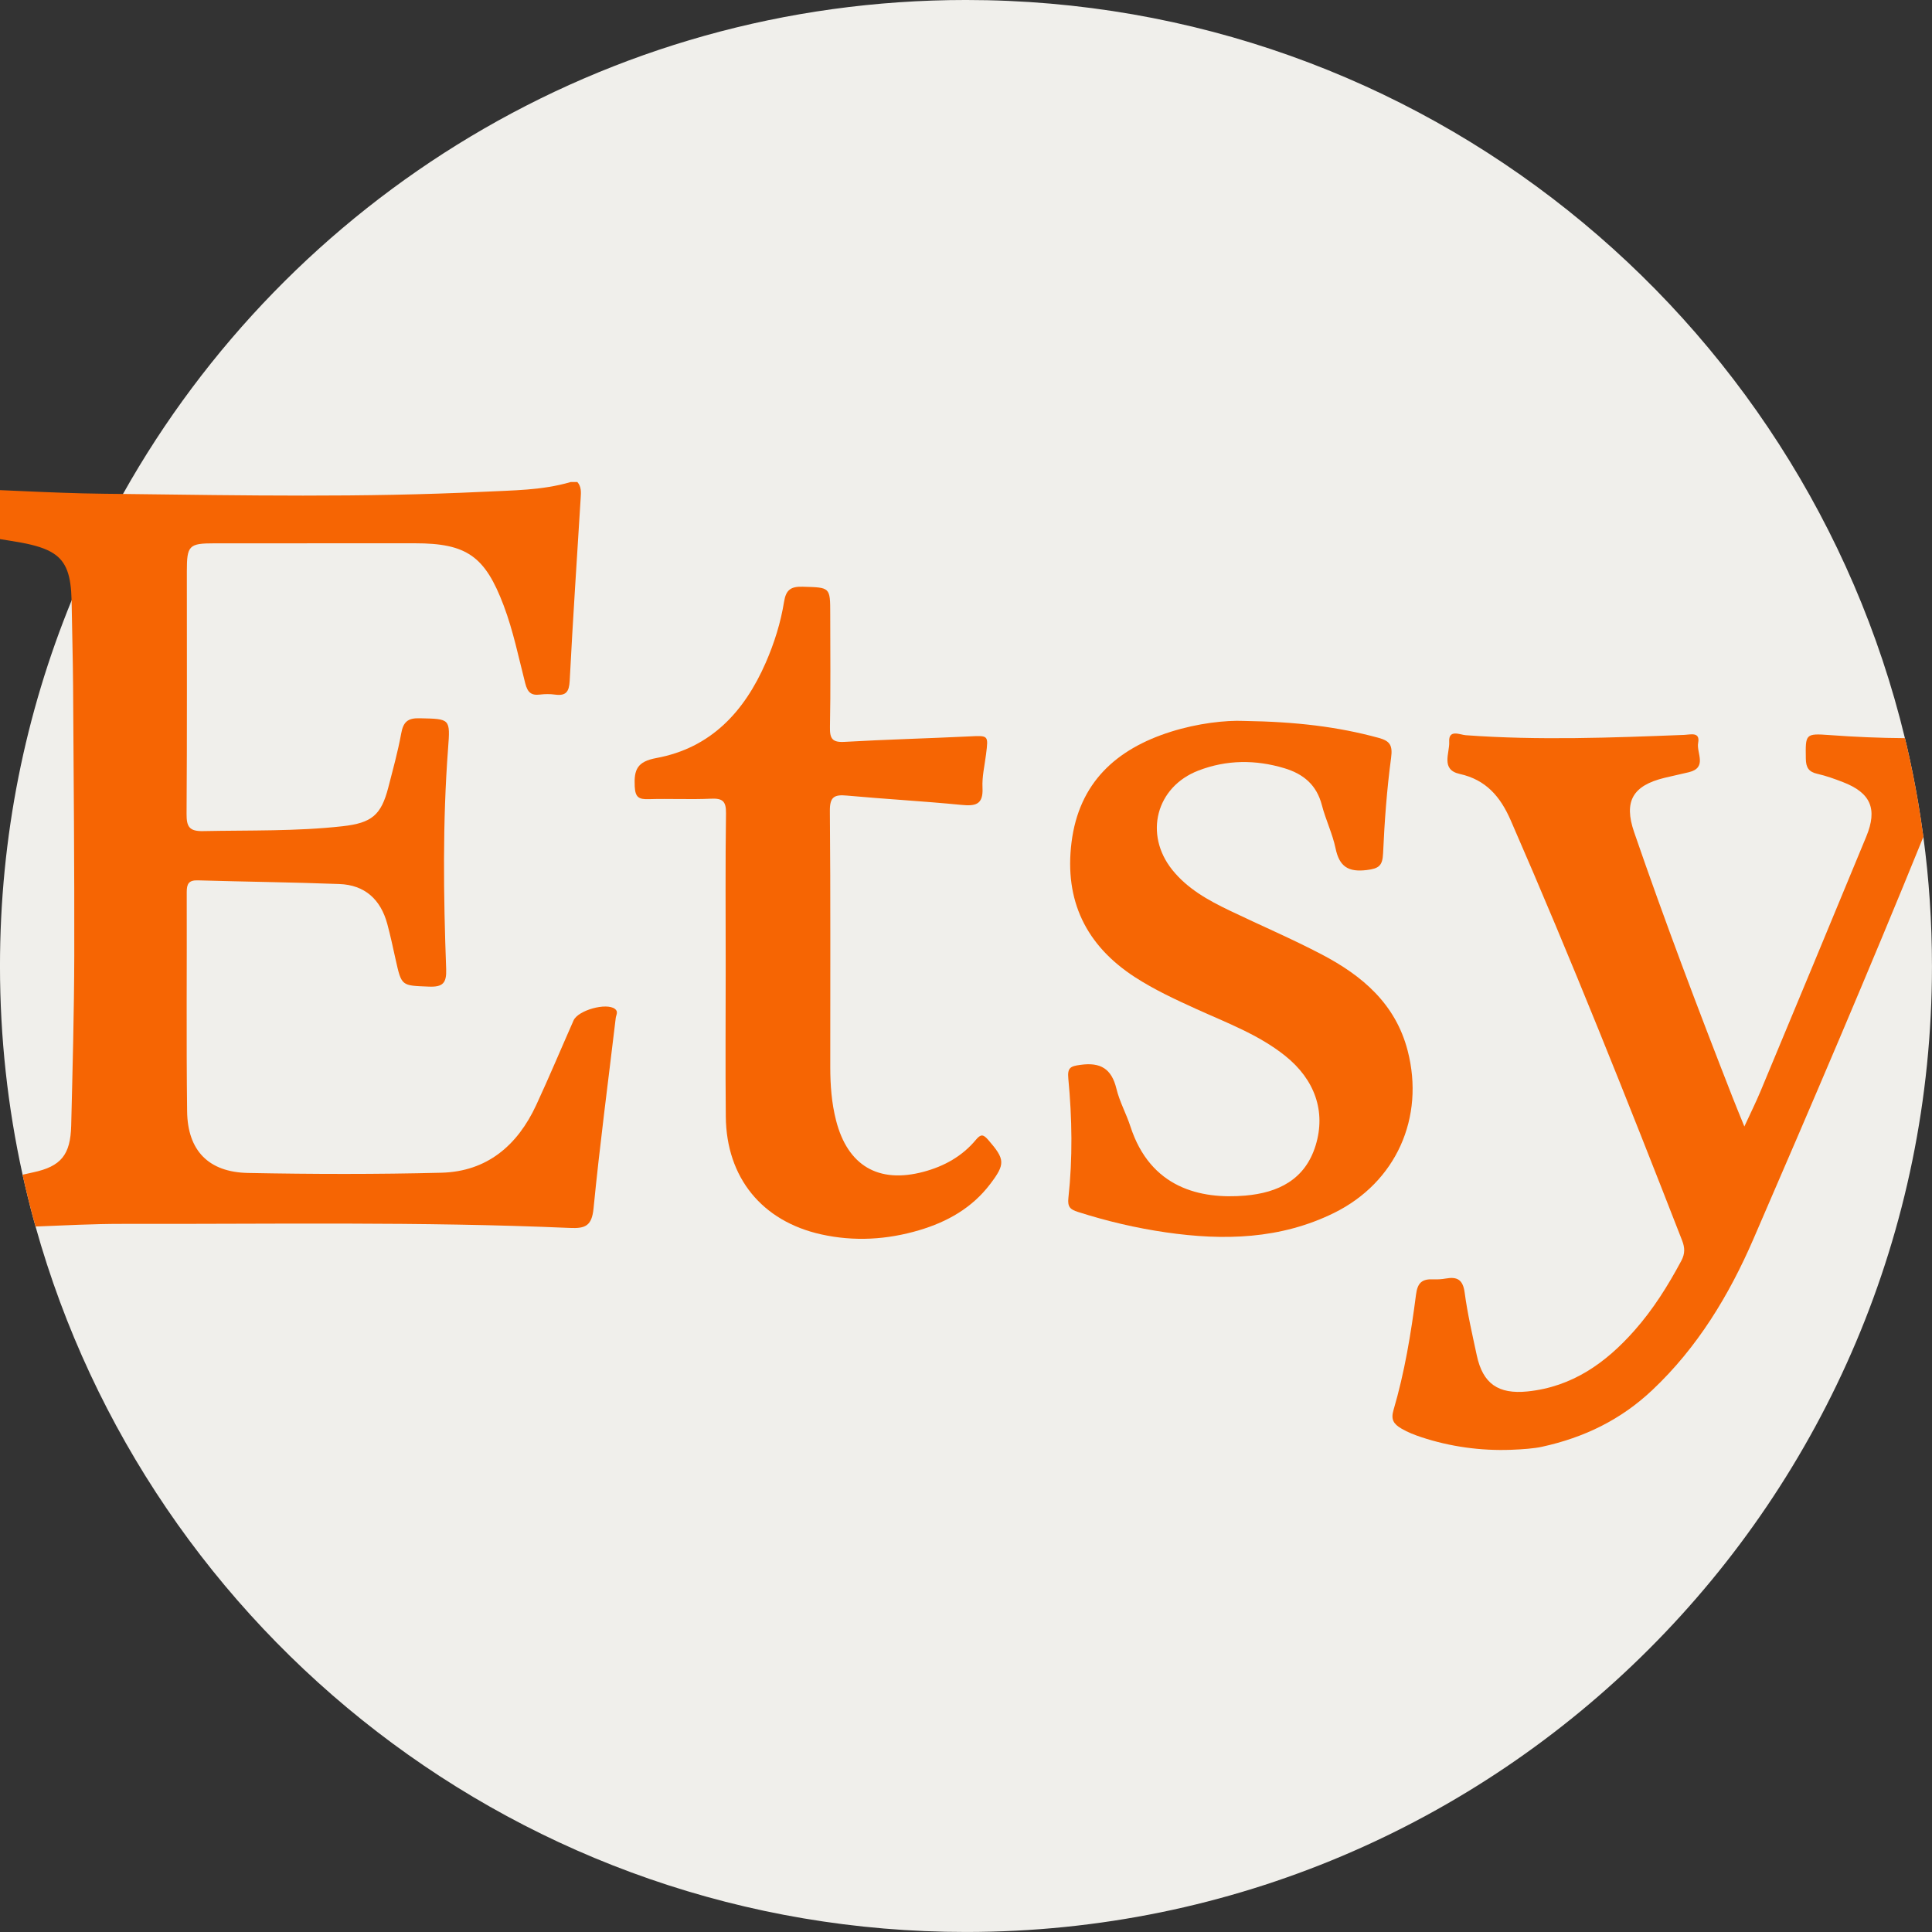
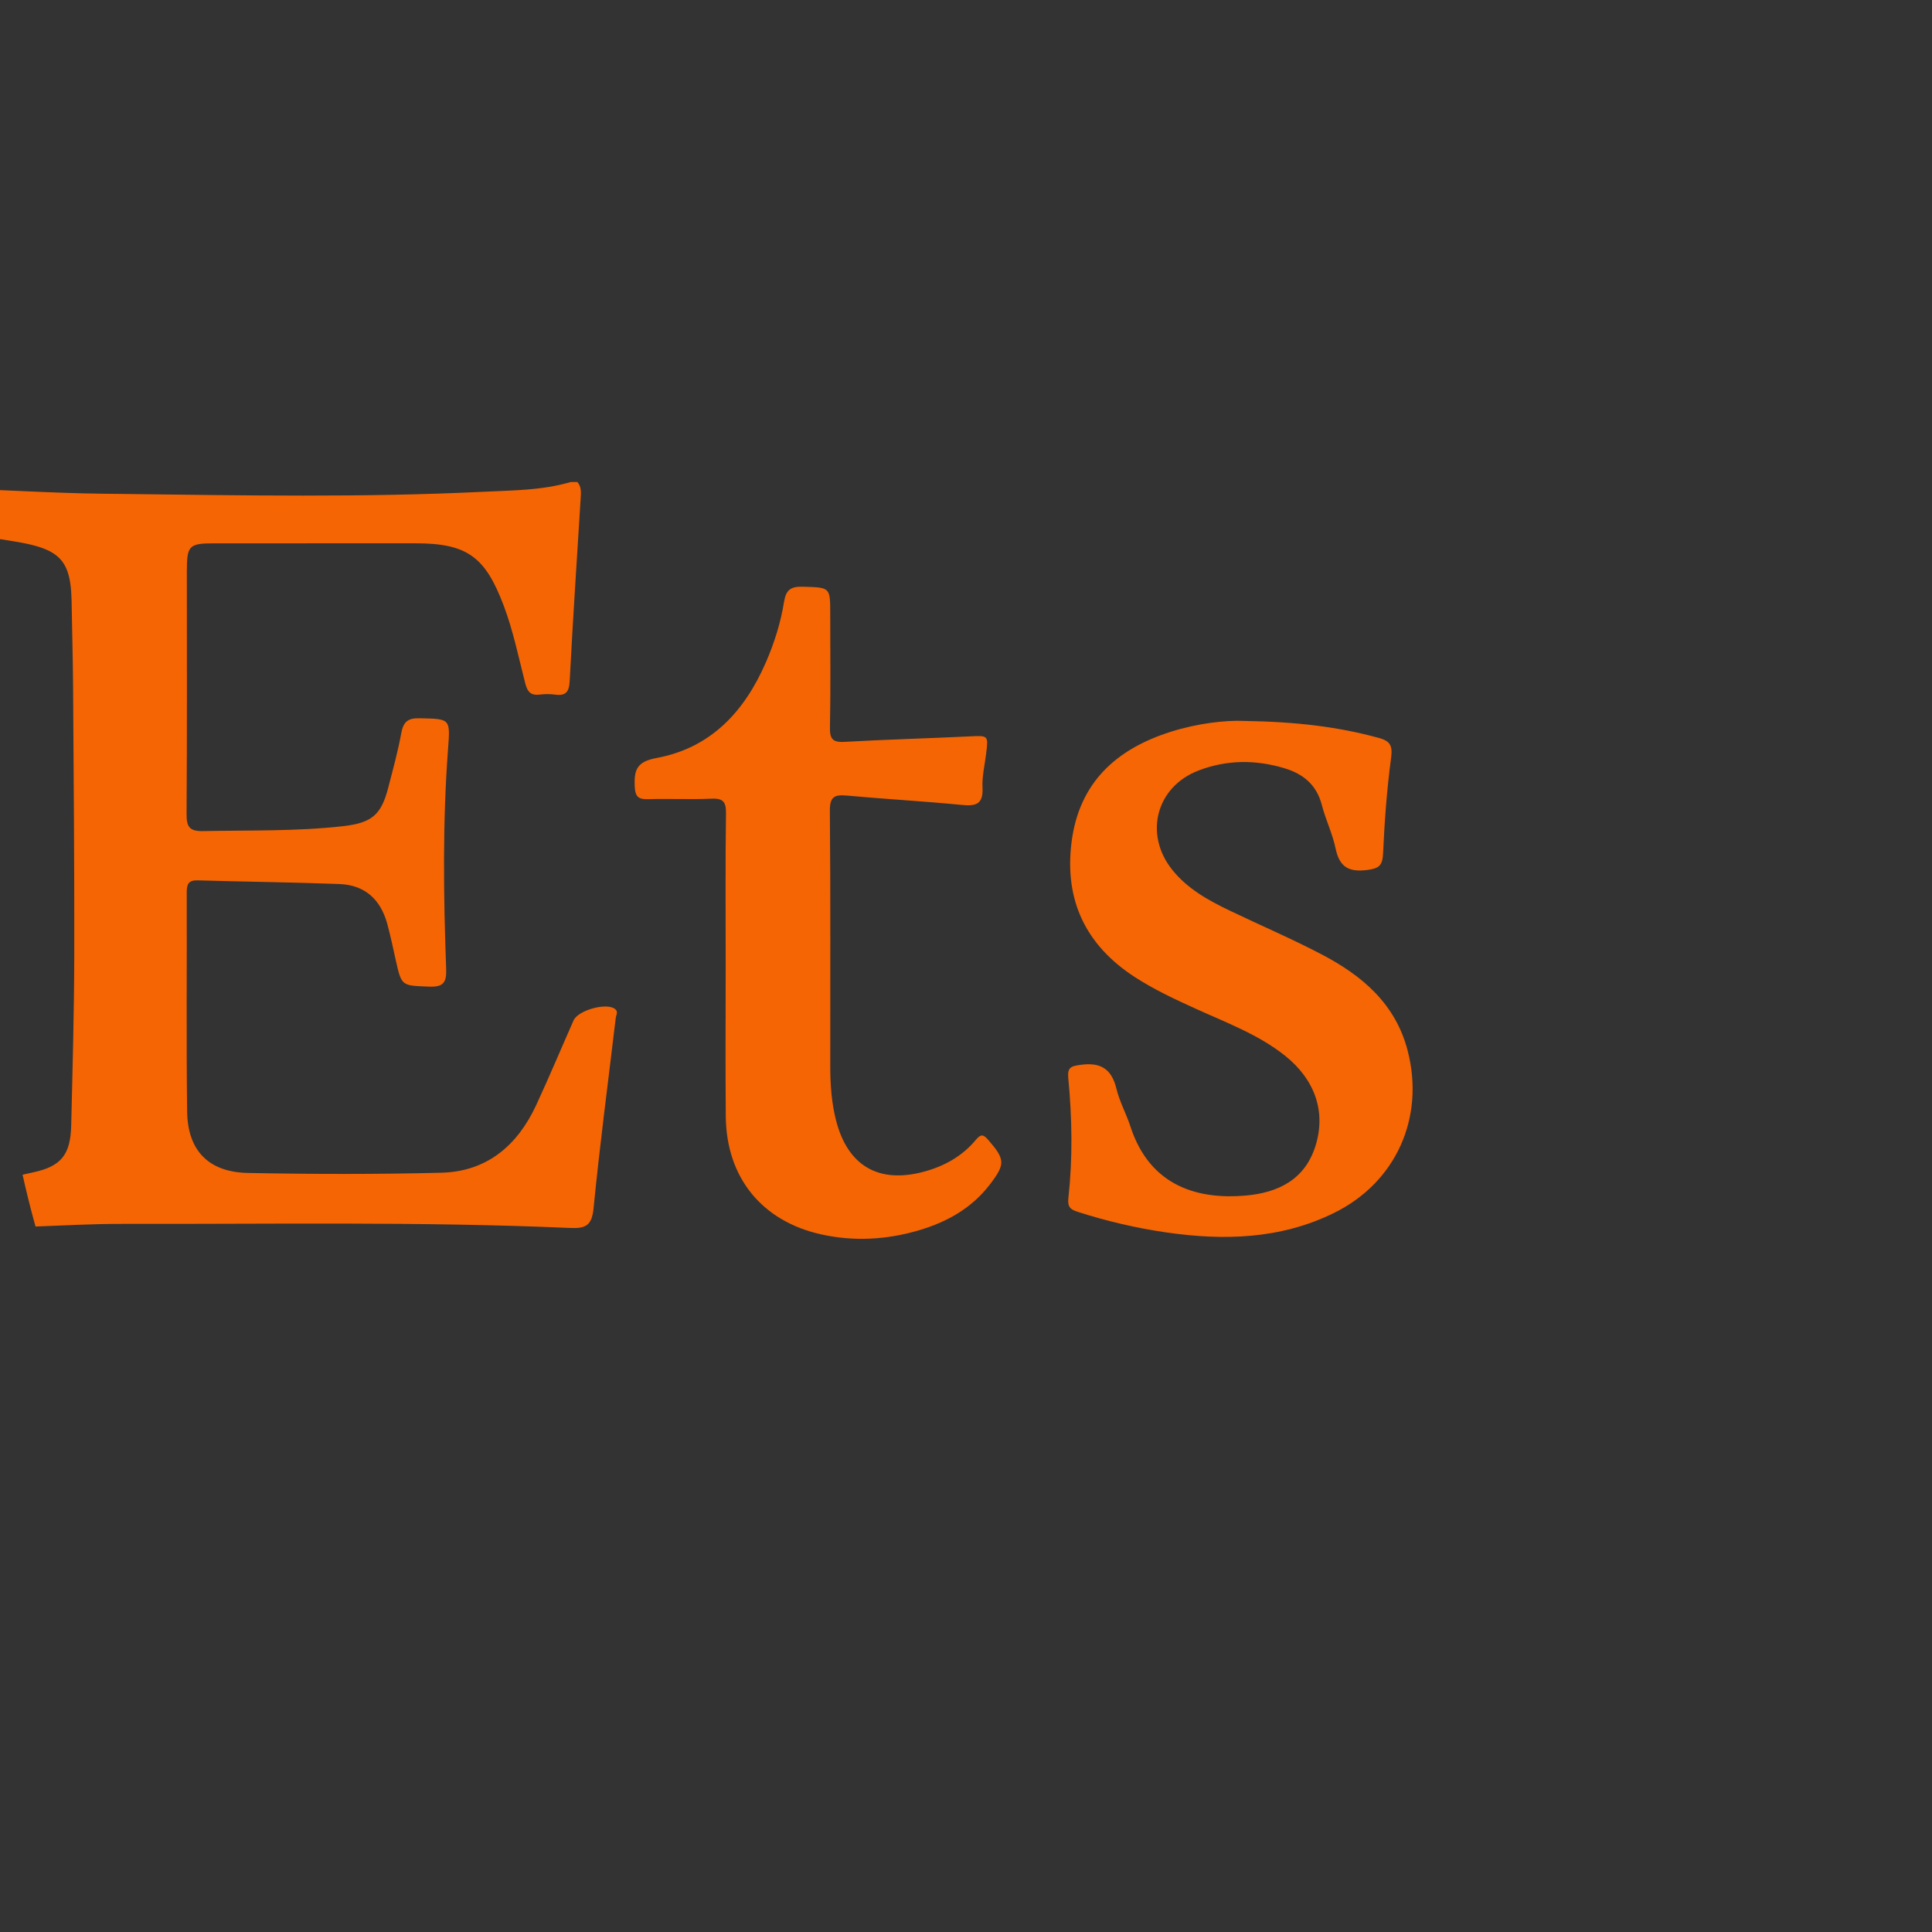
<svg xmlns="http://www.w3.org/2000/svg" clip-rule="evenodd" fill-rule="evenodd" height="3725.4" image-rendering="optimizeQuality" preserveAspectRatio="xMidYMid meet" shape-rendering="geometricPrecision" text-rendering="geometricPrecision" version="1.0" viewBox="254.0 254.0 3725.4 3725.4" width="3725.4" zoomAndPan="magnify">
  <rect x="254.0" y="254.0" width="3725.4" height="3725.4" fill="#333333" stroke="none" />
  <g>
    <g>
      <g id="change1_1">
-         <path d="M3979.34 2116.66c0,1028.73 -833.95,1862.68 -1862.68,1862.68 -854.63,0 -1574.84,-575.6 -1794.1,-1360.29 -1.52,-5.24 -2.89,-10.42 -4.34,-15.66 -7.52,-27.82 -14.37,-55.95 -20.68,-84.23 0,-0.31 -0.07,-0.53 -0.15,-0.84 -28.44,-129.4 -43.41,-263.75 -43.41,-401.66 0,-249.45 49.04,-487.34 138.06,-704.78l0 -0.07c8.67,-21.29 17.72,-42.43 27.22,-63.33 17.11,-37.86 35.51,-75.04 55.13,-111.46 5.47,-10.26 11.1,-20.45 16.8,-30.56 318.93,-568.46 927.38,-952.48 1625.47,-952.48 877.44,0 1613.15,606.62 1810.53,1423.39 1.21,4.79 2.35,9.59 3.5,14.38 8.36,36.04 15.73,72.53 21.97,109.4 3.73,22.05 7.14,44.25 10.11,66.53 10.95,81.41 16.57,164.51 16.57,248.98z" fill="#f0efeb" fill-rule="nonzero" />
-       </g>
+         </g>
      <g id="change2_1">
        <path d="M1441.31 2216.87c-14.53,122.47 -30.79,244.73 -42.81,367.44 -3.34,33.53 -15.89,38.85 -45.61,37.48 -287.84,-12.54 -575.91,-7.22 -863.91,-7.83 -55.57,-0.07 -111,2.97 -166.42,5.09 -1.52,-5.24 -2.89,-10.42 -4.34,-15.66 -7.52,-27.82 -14.37,-55.95 -20.68,-84.23 6.7,-1.59 13.31,-3.04 20,-4.48 54.43,-11.49 72.3,-34.06 73.75,-90.17 2.66,-109.18 5.62,-218.27 5.93,-327.45 0.38,-173.04 -1.22,-346.08 -2.28,-519.12 -0.38,-54.06 -1.98,-108.04 -2.82,-162.09 0,-1.37 -0.07,-2.66 -0.07,-3.95l0 -0.08c-1.14,-48.27 -9.72,-74.58 -35.43,-91 -14.52,-9.27 -34.43,-15.43 -61.5,-20.45 -13.61,-2.51 -27.37,-4.56 -41.13,-6.84l0 -94.43c53.22,2.36 106.44,4.87 159.73,6.24 14.15,0.3 28.28,0.61 42.43,0.75 11.7,0.16 23.34,0.31 35.05,0.38 231.5,2.82 463.24,7.07 694.66,-4.18 56.26,-2.82 113.44,-2.58 168.48,-18.78l13 0c7.83,8.9 7.07,19.54 6.39,30.33 -7.3,117.69 -15.13,235.38 -21.22,353.15 -1.14,21.14 -7.29,29.2 -28.21,26.39 -9.65,-1.37 -19.61,-1.22 -29.27,-0.07 -17.03,2.13 -23.8,-4.57 -28.21,-21.6 -12.85,-50.18 -23.18,-101.19 -41.51,-149.85 -35.95,-95.27 -71.08,-120.28 -171.21,-120.28 -128.86,0 -257.73,-0.07 -386.68,0.08 -49.19,0 -53.14,4.18 -53.14,53.98 0,155.93 0.53,311.94 -0.53,467.87 -0.16,24.78 5.47,33.6 31.93,33.07 89.79,-1.83 179.73,0.61 269.22,-9.43 55.81,-6.31 74.05,-21.29 87.81,-74.58 8.9,-34.59 18.48,-69.04 24.87,-104.09 4.03,-22.28 12.39,-30.18 35.88,-29.49 58.54,1.36 59,0.15 54.52,58.61 -10.65,141.57 -8.9,283.28 -3.66,424.92 0.99,26.91 -6.15,35.12 -33.68,33.91 -52.23,-2.13 -52.23,-0.46 -63.63,-51.55 -5.18,-23.26 -10.04,-46.53 -16.27,-69.48 -12.77,-46.98 -43.19,-75.04 -92.52,-76.79 -90.78,-3.42 -181.71,-4.4 -272.57,-7.07 -17.94,-0.61 -21.66,6.99 -21.59,23.04 0.46,140.8 -0.99,281.61 0.75,422.33 0.91,75.57 41.21,117.32 117.24,118.84 124.45,2.43 249.07,2.73 373.52,-0.46 87.82,-2.43 146.43,-52.92 182.39,-130.46 25.02,-53.98 47.97,-108.8 72,-163.16 8.67,-19.69 63.26,-34.82 79.75,-22.28 7.07,5.31 2.35,11.55 1.6,17.48z" fill="#f66503" fill-rule="nonzero" />
      </g>
      <g fill="#f66604" fill-rule="nonzero" id="change3_1">
-         <path d="M3962.77 1867.67c-105.53,260.01 -216.3,518.05 -327.76,775.56 -46.98,108.57 -107.97,209.31 -195.24,291.49 -60.37,56.79 -130.5,91.15 -212.73,109.1 -14.54,3.17 -36.18,4.89 -58.97,5.75 -58.83,2.22 -117.76,-5.9 -173.67,-24.42 -12.98,-4.3 -25.74,-9.29 -37.8,-16.3 -15.65,-9.05 -20.83,-17.79 -15.58,-35.81 21.44,-72.76 33.75,-147.56 43.41,-222.61 3,-23.19 11.65,-30.59 33.85,-29.57 7.86,0.35 15.84,-0.15 23.59,-1.53 22.1,-3.94 33.04,2.22 36.38,27.07 5.39,40.6 14.74,80.74 23.34,120.96 11.63,54.74 41.44,75.41 97.77,69.72 86.14,-8.82 150.99,-54.89 206.26,-117.47 36.04,-40.67 64.7,-86.44 90.32,-134.34 7.6,-14.14 6.92,-25.7 1.52,-39.53 -105.9,-271.8 -213.8,-542.76 -330.5,-810.15 -19.92,-45.54 -47.52,-78.01 -98.37,-89.25 -37.11,-8.21 -18.94,-40.52 -20.15,-62.04 -1.37,-24.78 21.06,-13.38 31.78,-12.62 140.66,10.26 281.15,4.86 421.72,-0.61 11.79,-0.46 30.72,-6.47 26.54,15.35 -3.65,19.16 18.32,47.6 -17.64,56.57 -15.74,3.88 -31.7,7.07 -47.44,10.95 -60.9,14.9 -78.84,45.16 -58.39,104.62 59.08,171.67 123.32,341.36 189.46,510.44 6.54,16.88 13.53,33.6 23.12,57.18 12.32,-26.69 22.5,-47.13 31.24,-68.12 68.12,-163.54 136.25,-327.07 203.83,-490.91 22.13,-53.52 8.44,-84.39 -44.93,-104.99 -16.11,-6.24 -32.54,-12.17 -49.33,-15.97 -16.73,-3.72 -22.05,-12.16 -22.29,-29.19 -0.68,-47.59 -1.36,-49.04 46.16,-45.54 48.35,3.57 96.63,5.63 144.91,5.93 1.21,4.79 2.35,9.58 3.5,14.37 8.36,36.04 15.74,72.53 21.97,109.41 3.73,22.02 7.15,44.22 10.12,66.5z" />
-         <path d="M2652.57 1644.14c100.77,1.55 181,11.15 259.81,32.66 21.82,5.95 27.25,14.38 24.03,38.38 -8.19,61.03 -12.7,122.68 -15.46,184.24 -1.07,23.86 -7.97,29.36 -31.32,32.23 -35.72,4.41 -52.96,-6.48 -60.3,-41.73 -5.93,-28.4 -19.1,-55.21 -26.41,-83.42 -10.07,-38.84 -35.28,-60.03 -72.27,-71.16 -55.84,-16.8 -111.3,-16.37 -165.54,4.4 -81.86,31.34 -105.64,122.88 -50.68,191.52 29.22,36.5 69.03,58.55 110.14,78.31 59.41,28.56 120.18,54.48 178.5,85.07 77.71,40.75 141.89,94.94 165.29,185.37 33.37,128.96 -22.3,253.91 -142.02,312.87 -103.17,50.81 -212.61,53.58 -323.71,37.53 -57.82,-8.35 -114.6,-21.72 -170.34,-39.57 -14.54,-4.65 -20.05,-9.53 -18.14,-26.92 8.39,-76.61 7.17,-153.57 -0.15,-230.18 -2.06,-21.46 4.57,-23.81 23.53,-26.44 38.65,-5.35 59.92,7.55 69.23,46.04 6.05,25.01 19.01,48.26 27.02,72.9 38.57,118.68 134.9,140.59 221.27,133.2 63.2,-5.41 115.58,-30.43 135.91,-96.97 19.94,-65.24 -1.49,-126.79 -58.9,-172.64 -51.41,-41.06 -112.73,-63.57 -171.65,-90.38 -40.4,-18.39 -80.58,-37.03 -117.9,-61.21 -94.59,-61.3 -136.36,-147.91 -122.32,-259.99 14.4,-114.96 86.04,-179.92 191.45,-213.22 51.96,-16.44 105.7,-22.39 140.93,-20.89z" />
+         <path d="M2652.57 1644.14c100.77,1.55 181,11.15 259.81,32.66 21.82,5.95 27.25,14.38 24.03,38.38 -8.19,61.03 -12.7,122.68 -15.46,184.24 -1.07,23.86 -7.97,29.36 -31.32,32.23 -35.72,4.41 -52.96,-6.48 -60.3,-41.73 -5.93,-28.4 -19.1,-55.21 -26.41,-83.42 -10.07,-38.84 -35.28,-60.03 -72.27,-71.16 -55.84,-16.8 -111.3,-16.37 -165.54,4.4 -81.86,31.34 -105.64,122.88 -50.68,191.52 29.22,36.5 69.03,58.55 110.14,78.31 59.41,28.56 120.18,54.48 178.5,85.07 77.71,40.75 141.89,94.94 165.29,185.37 33.37,128.96 -22.3,253.91 -142.02,312.87 -103.17,50.81 -212.61,53.58 -323.71,37.53 -57.82,-8.35 -114.6,-21.72 -170.34,-39.57 -14.54,-4.65 -20.05,-9.53 -18.14,-26.92 8.39,-76.61 7.17,-153.57 -0.15,-230.18 -2.06,-21.46 4.57,-23.81 23.53,-26.44 38.65,-5.35 59.92,7.55 69.23,46.04 6.05,25.01 19.01,48.26 27.02,72.9 38.57,118.68 134.9,140.59 221.27,133.2 63.2,-5.41 115.58,-30.43 135.91,-96.97 19.94,-65.24 -1.49,-126.79 -58.9,-172.64 -51.41,-41.06 -112.73,-63.57 -171.65,-90.38 -40.4,-18.39 -80.58,-37.03 -117.9,-61.21 -94.59,-61.3 -136.36,-147.91 -122.32,-259.99 14.4,-114.96 86.04,-179.92 191.45,-213.22 51.96,-16.44 105.7,-22.39 140.93,-20.89" />
      </g>
      <g id="change2_2">
        <path d="M1653.33 2117.89c0,-98.58 -0.81,-197.17 0.59,-295.73 0.34,-23.52 -6.87,-29.05 -29.07,-28.06 -40,1.8 -80.17,-0.32 -120.22,0.88 -18.76,0.56 -25.69,-3.44 -26.72,-24.51 -1.6,-32.45 4.77,-47.94 41.83,-54.79 104.82,-19.34 169.5,-89.25 210.78,-183.78 16.5,-37.8 28.85,-77.09 35.38,-117.69 3.66,-22.72 12.91,-29.53 35.93,-28.84 53.03,1.6 53.07,0.24 53.07,52.8 0,72.59 0.91,145.18 -0.53,217.74 -0.45,22.19 4.38,29.98 27.99,28.63 79.91,-4.57 159.95,-6.65 239.9,-10.5 37.91,-1.83 37.76,-2.69 33.07,34.62 -2.7,21.48 -7.9,43.15 -6.81,64.47 1.68,33.26 -14.32,35.52 -41.39,32.86 -73.21,-7.16 -146.74,-11.16 -220,-17.89 -23.93,-2.2 -33.17,1.97 -32.93,29.48 1.45,164.65 0.66,329.32 0.77,493.98 0.03,34.7 2.51,69.22 11.18,103 22.37,87.22 81.65,122.21 168.71,98.96 39.52,-10.55 74.44,-29.8 100.88,-61.63 9.68,-11.66 14.46,-10.66 24.05,0.41 32.23,37.22 33.08,46.11 3.28,85.23 -34.93,45.86 -82.52,72.59 -136.49,88.6 -62.17,18.44 -125.41,22.22 -189.1,8.09 -114.16,-25.32 -182.84,-109.43 -183.96,-227.08 -0.92,-96.41 -0.19,-192.83 -0.19,-289.25z" fill="#f66503" fill-rule="nonzero" />
      </g>
    </g>
  </g>
</svg>